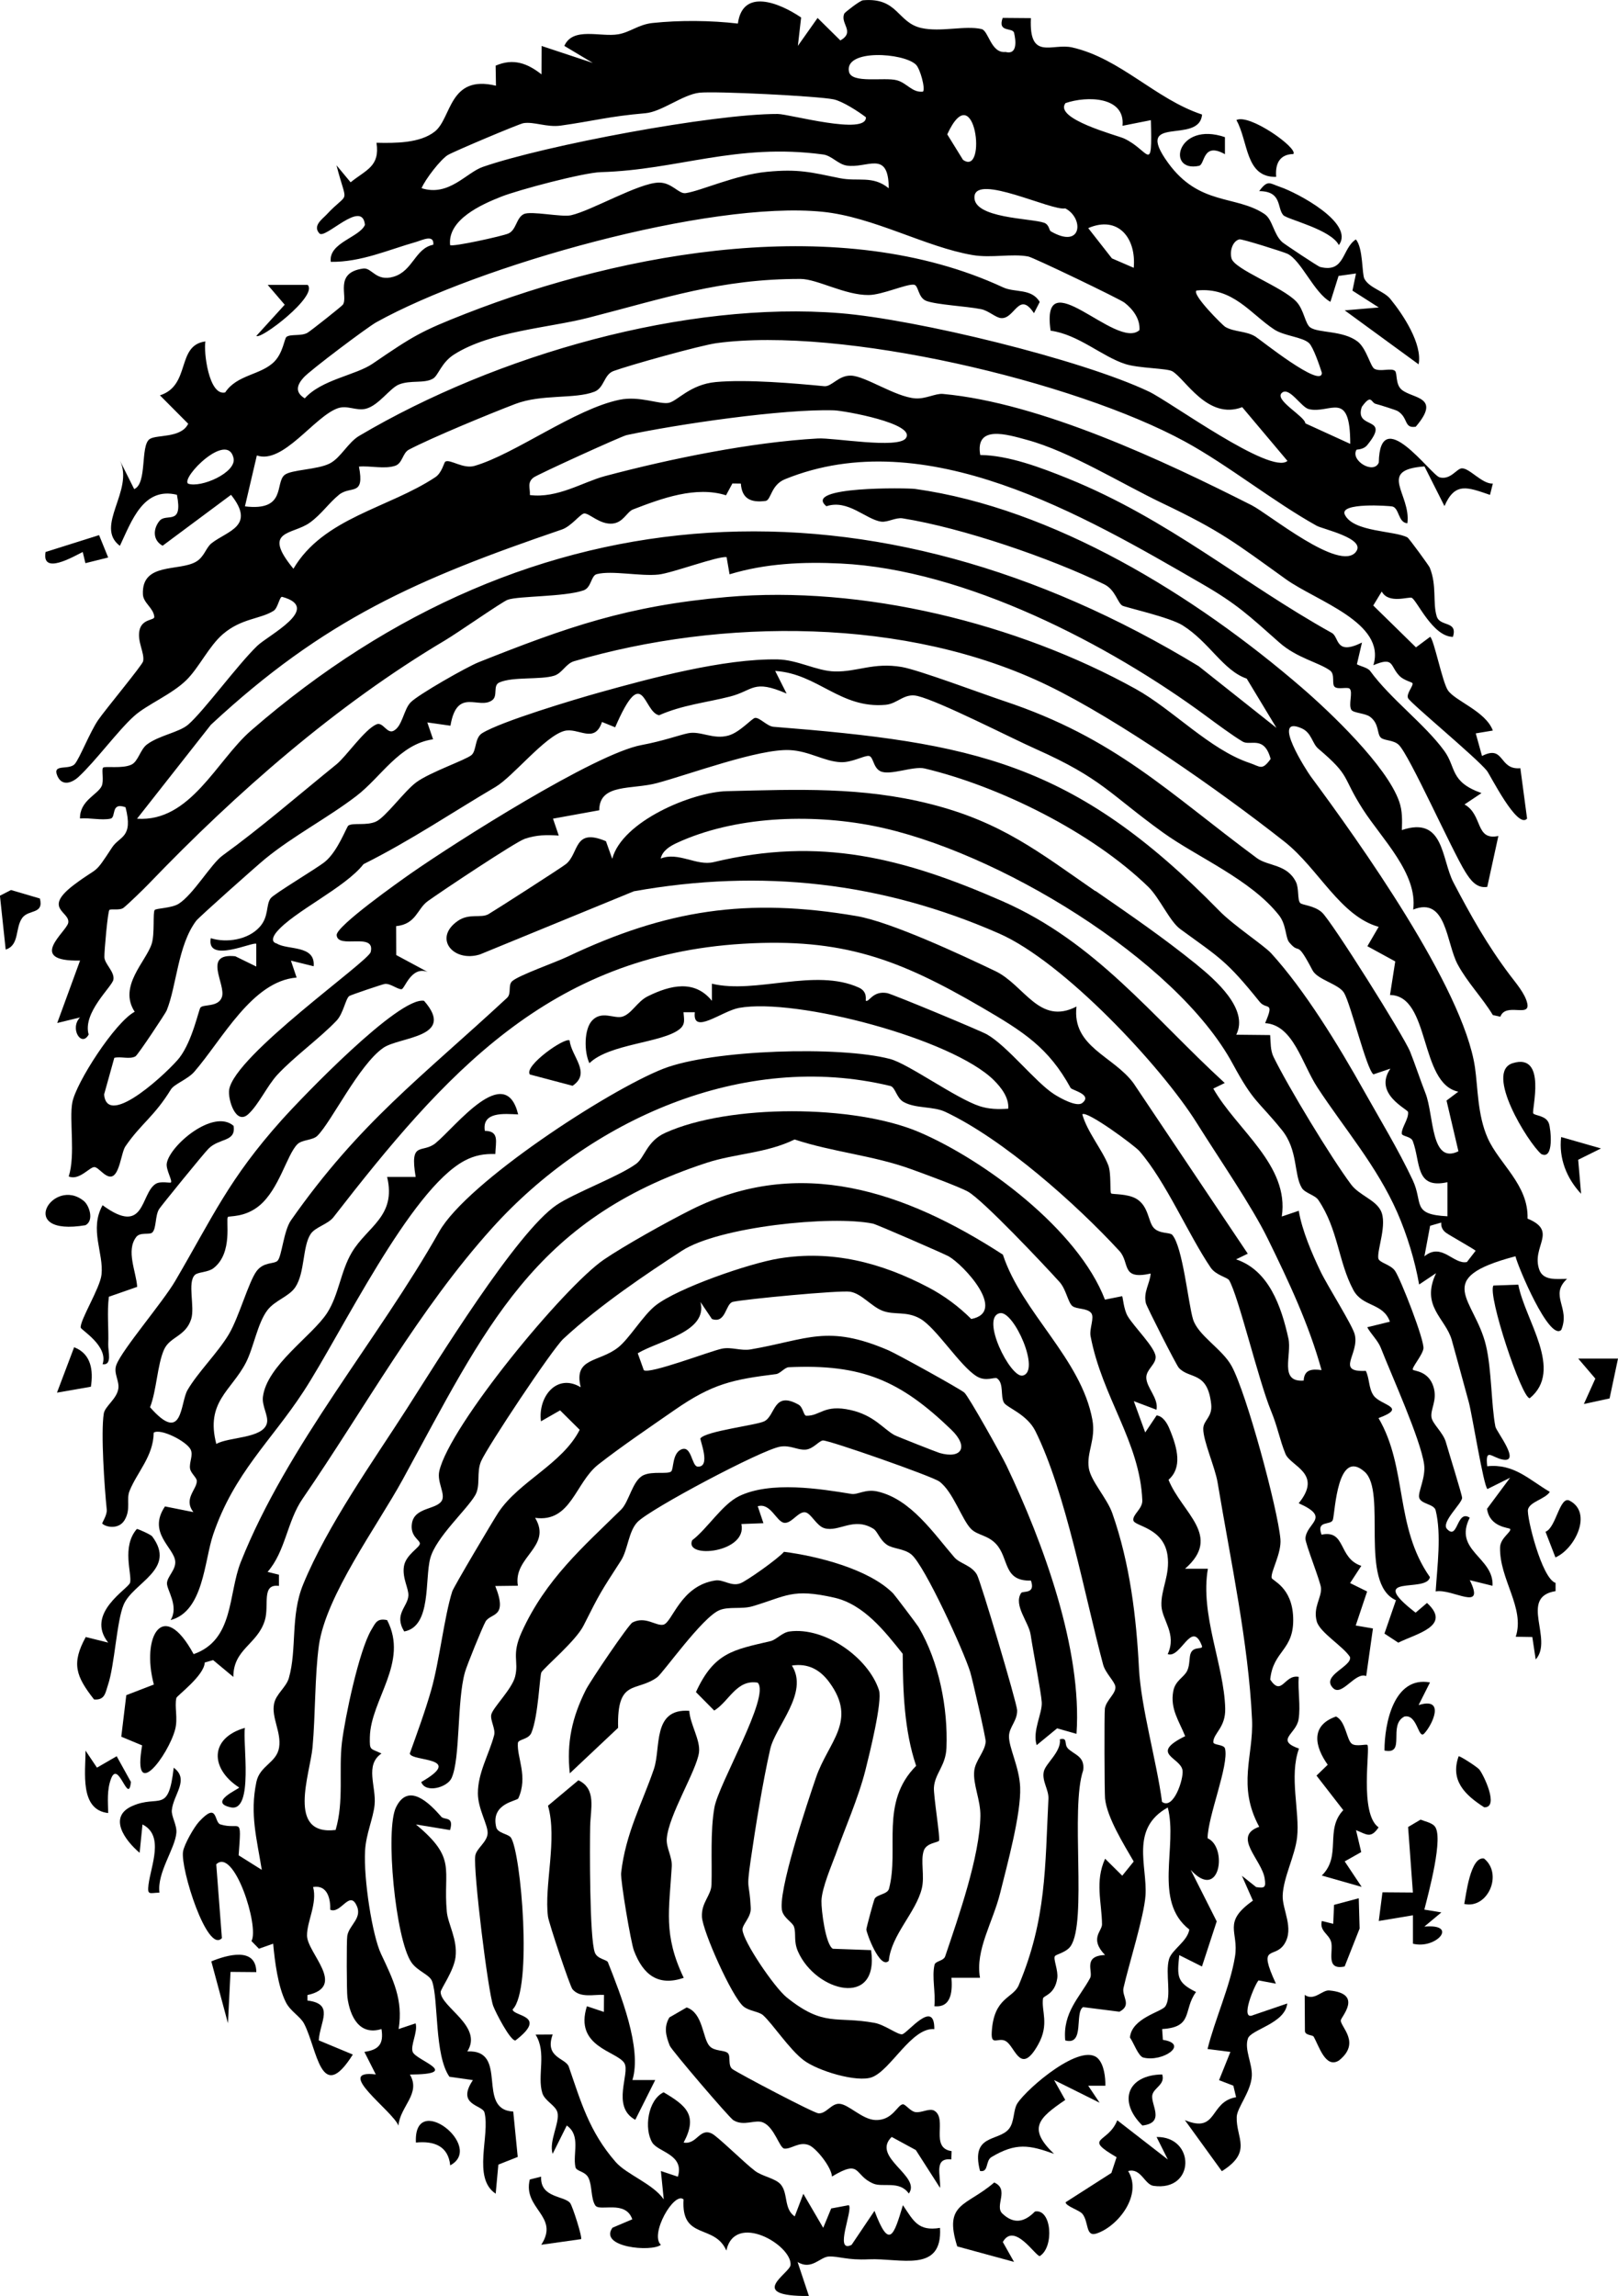
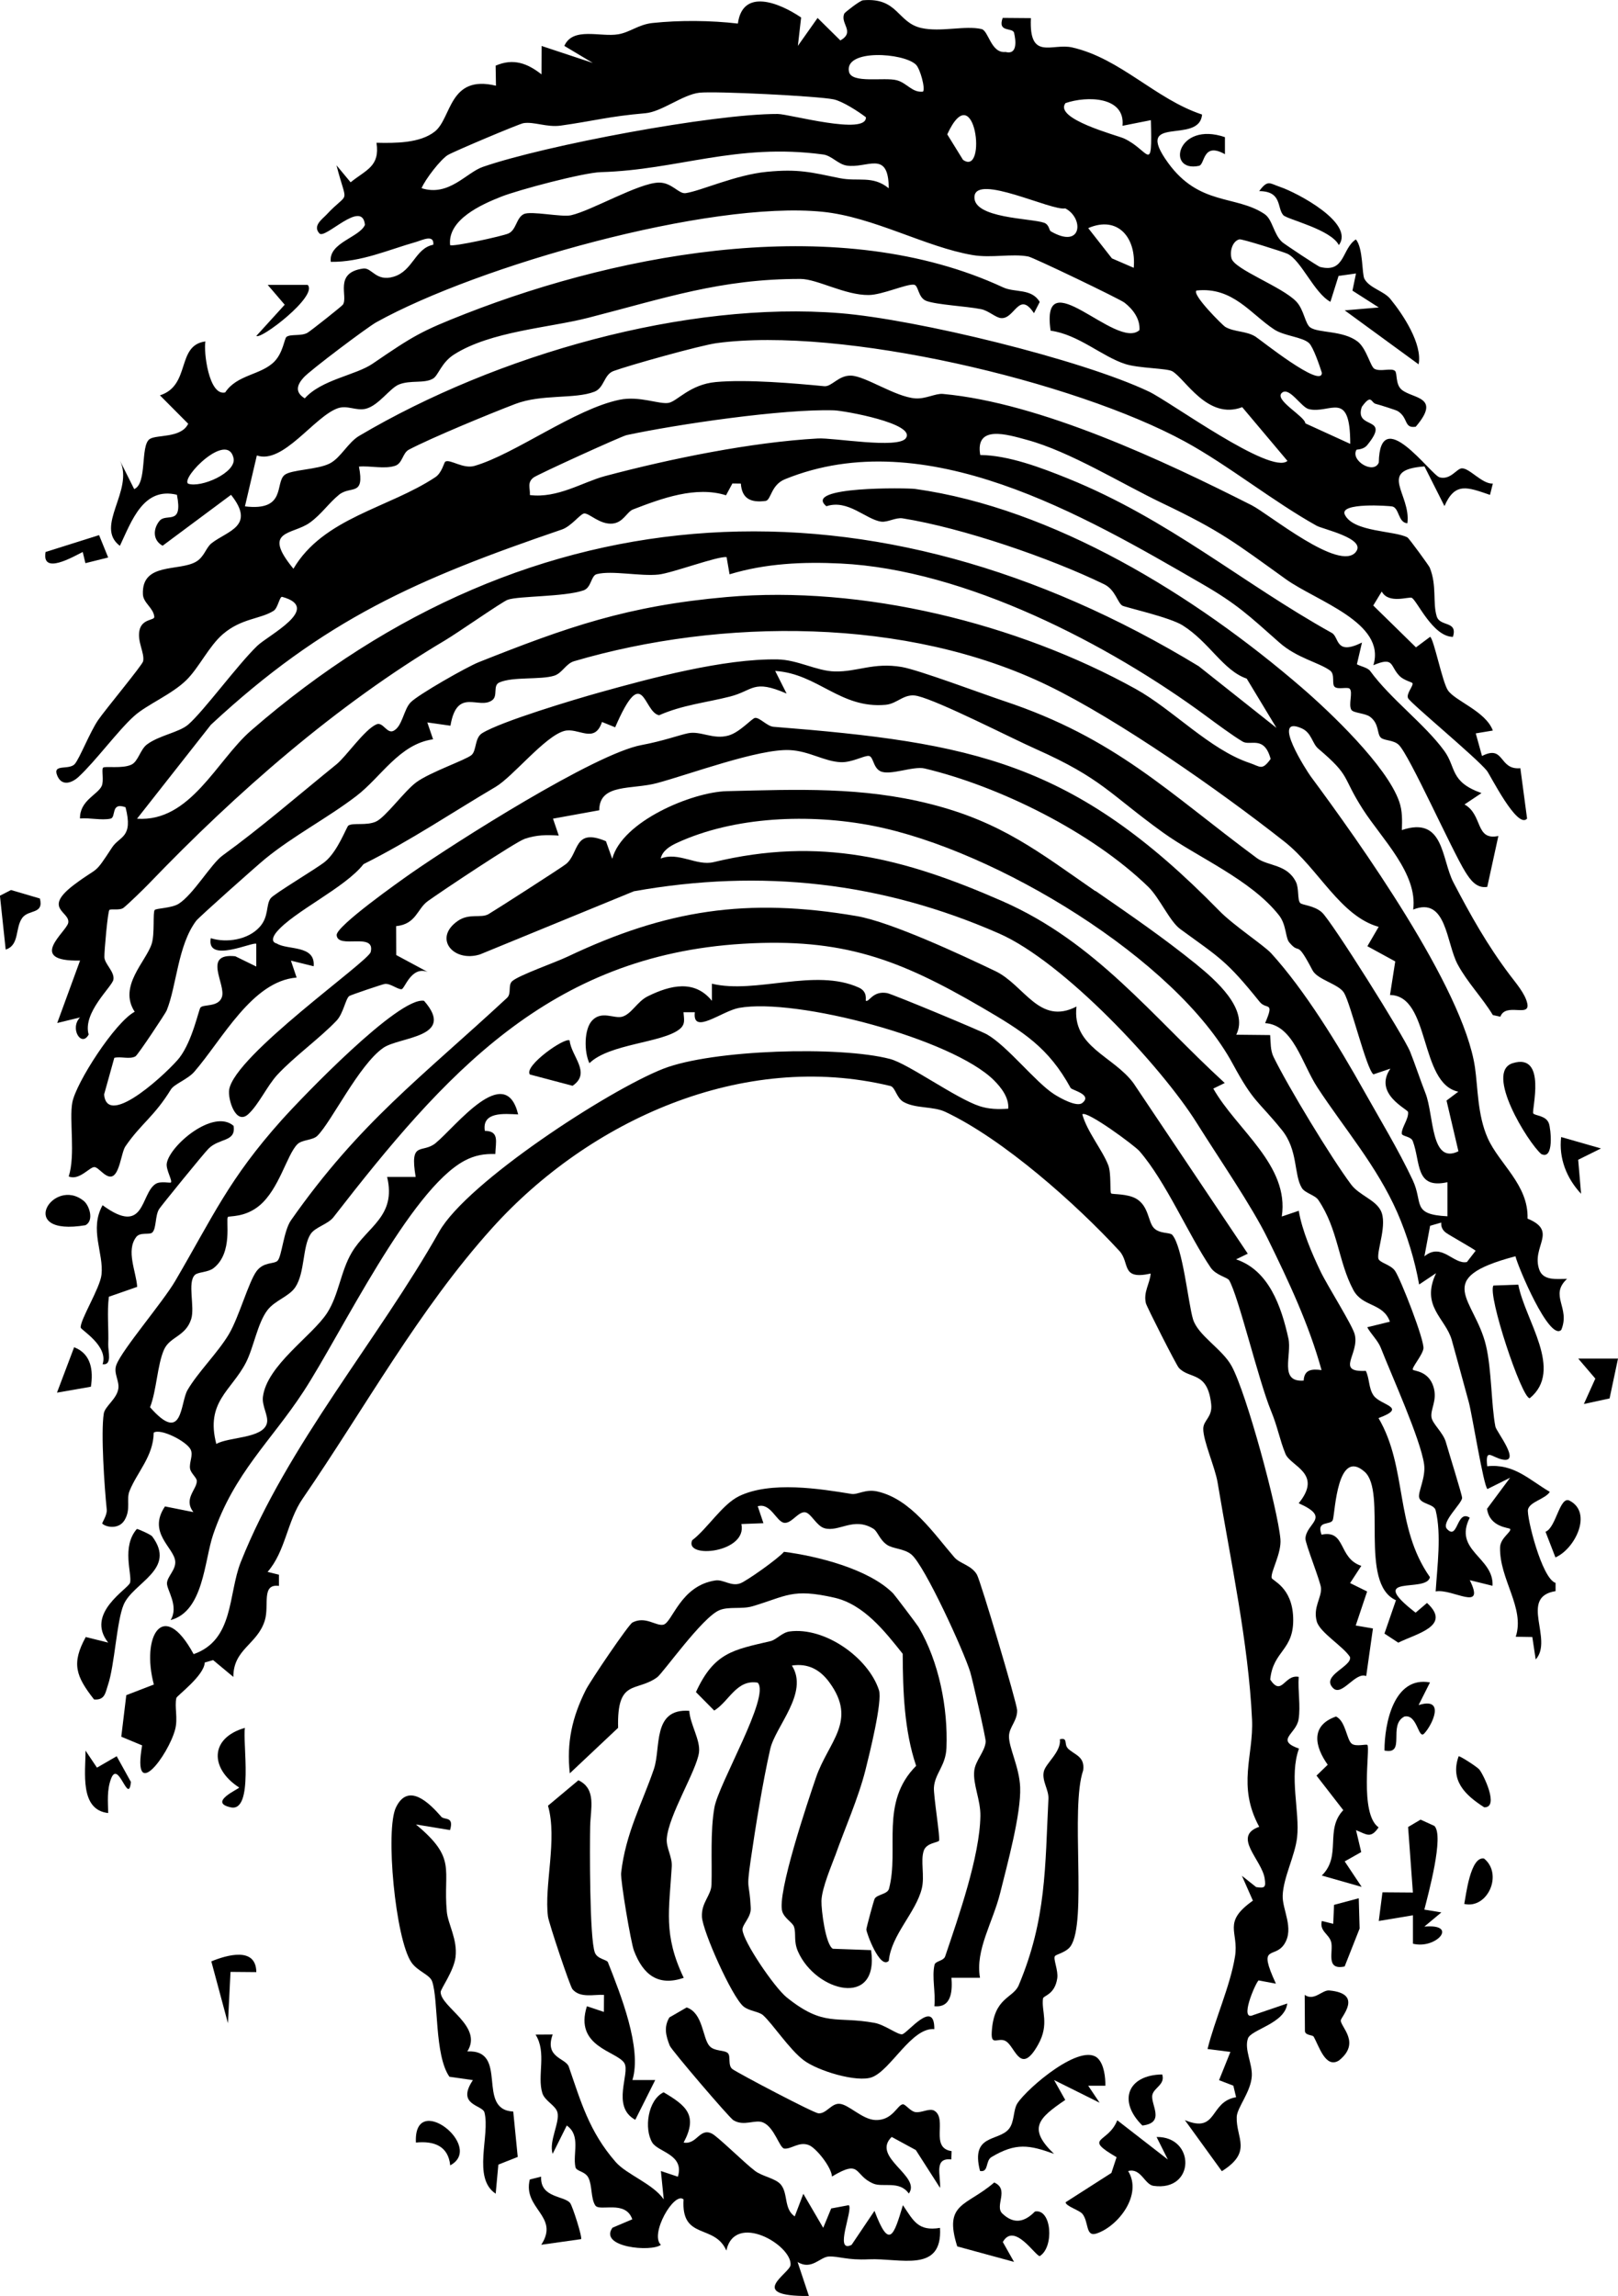
<svg xmlns="http://www.w3.org/2000/svg" width="196" height="278" viewBox="0 0 196 278" fill="none">
  <g clip-path="url(#clip0_4475_358)">
    <path d="M96.625 5.592L99.04 2.173L101.801 4.897C103.644 3.845 101.718 2.847 102.284 1.63C102.339 1.506 104.168 0.061 104.548 0.034C108.792 -0.331 108.675 2.731 111.608 3.391C113.962 3.921 116.943 3.054 118.91 3.522C119.752 3.721 120.042 6.48 121.802 6.294C123.334 6.679 123.03 4.78 122.844 3.982C122.678 3.274 120.801 3.996 121.464 2.166L124.88 2.194C124.632 7.415 127.441 5.186 129.884 5.744C135.743 7.078 139.981 12.01 145.613 13.868C145.302 17.617 137.144 13.696 141.485 19.701C145.281 24.956 149.698 23.588 153.184 25.919C154.157 26.573 154.26 28.32 155.309 29.304C155.523 29.51 159.644 32.255 159.913 32.324C162.956 33.087 162.522 30.116 164.247 28.988C165.151 30.068 164.958 33.184 165.289 33.775C165.917 34.897 167.622 35.227 168.416 36.19C169.975 38.095 172.329 41.659 171.846 44.114L162.894 37.579L167.021 37.229L163.833 35.192L164.261 33.115L162.149 33.411L161.162 36.547C159.174 35.454 157.642 31.54 155.958 30.728C155.496 30.508 150.43 28.905 150.14 28.981C149.326 29.18 148.939 30.363 149.181 31.285C149.533 32.627 155.358 34.731 157.042 36.527C157.973 37.517 158.091 39.224 158.733 39.657C159.74 40.345 162.66 39.994 164.44 41.342C165.538 42.175 166 44.383 166.497 44.658C167.201 45.05 168.533 44.52 168.982 44.906C169.292 45.174 169.009 46.522 169.789 47.182C171.107 48.297 174.655 47.98 171.501 51.667C170.031 51.908 170.638 50.587 169.306 49.769C169.126 49.659 167.091 49.005 166.67 48.909C166.062 48.772 166.166 47.602 164.965 49.267C164.019 52.121 168.595 50.257 165.62 53.896C165.144 54.474 164.357 54.405 164.323 54.46C163.543 55.733 166.393 57.501 167.021 56.015C167.153 48.703 173.337 57.542 174.406 57.804C175.724 58.127 176.442 56.758 177.063 56.71C177.988 56.634 179.534 58.629 180.839 58.553L180.493 59.922C177.754 58.987 176.256 58.34 174.979 61.278L172.557 56.476C166.752 56.896 170.949 59.819 170.486 63.355C169.368 63.307 169.513 61.525 168.664 61.326C168.347 61.25 162.183 60.803 162.908 62.316C163.936 64.449 168.954 64.235 170.493 65.075C170.693 65.185 173.109 68.507 173.192 68.721C174.082 70.901 173.53 72.972 174.04 74.629C174.448 75.943 176.608 75.111 176.007 77.113C173.599 77.106 171.708 72.827 171.038 72.394C170.714 72.188 168.215 73.185 167.38 71.623L166.352 73.316L171.528 78.385L173.247 77.106C173.702 77.422 174.71 82.54 175.386 83.572C176.242 84.872 179.962 86.104 180.839 88.456L178.768 88.8L179.527 91.538C182.295 90.121 181.522 93.265 184.172 93.017L184.986 99.119C183.806 100.467 180.514 93.808 180.114 93.32C178.796 91.696 170.9 85.168 170.576 84.549C170.293 84.013 171.28 83.001 171.093 82.706C171.031 82.602 170.044 82.362 169.554 81.866C168.34 80.649 168.94 79.459 166.366 80.546C167.946 75.386 159.471 72.793 155.744 70.117C149.526 65.646 147.856 64.297 140.857 60.954C135.847 58.567 129.628 54.674 124.39 53.257C122.009 52.61 118.096 51.392 118.744 55.093C122.175 55.128 126.136 56.634 129.359 57.934C141.603 62.887 150.375 70.543 161.335 76.638C162.252 77.147 161.721 79.417 164.986 77.801L164.371 80.435C164.854 80.697 165.676 80.834 165.986 81.254C168.429 84.611 172.598 87.686 174.951 90.912C176.435 92.941 175.6 94.654 179.465 96.03L177.408 97.406C179.645 98.644 178.678 101.822 181.508 101.224L180.162 107.387C178.858 107.6 178.106 106.527 177.505 105.571C175.876 102.964 170.735 91.428 169.444 90.19C168.802 89.571 167.65 89.701 167.256 89.302C166.787 88.835 167.09 87.638 165.966 86.792C165.386 86.351 163.943 86.338 163.702 85.952C163.308 85.313 163.923 83.827 163.495 83.393C163.246 83.139 162.073 83.524 161.68 83.166C161.286 82.809 161.762 81.653 161.114 81.185C159.74 80.195 157.118 79.692 154.978 77.801C151.293 74.54 149.864 73.151 145.585 70.681C131.319 62.44 112.105 51.11 95.093 58.024C93.395 58.712 93.422 60.5 92.767 60.651C91 60.885 89.875 60.438 89.744 58.553L88.722 58.54L87.949 59.971C84.305 58.822 80.178 60.335 76.686 61.683C75.927 61.979 75.513 63.266 74.208 63.396C72.655 63.547 71.392 62.124 70.771 62.172C70.302 62.206 69.218 63.719 68.073 64.112C50.57 70.089 39.3 74.98 25.544 87.761L16.6 99.132C23.06 99.58 26.242 92.082 30.396 88.47C64.449 58.863 105.935 56.785 145.212 80.669L154.626 88.133L151.023 82.169C148.18 81.199 146.503 77.76 143.266 75.723C141.692 74.733 136.316 73.536 135.964 73.336C135.384 73.013 135.115 71.41 133.762 70.75C127.213 67.565 116.591 63.919 109.337 62.763C108.509 62.633 107.515 63.266 106.749 63.162C104.893 62.908 102.719 60.418 100.11 61.298C97.135 58.856 109.938 59.076 110.842 59.2C127.599 61.539 144.702 72.043 157.746 83.304C161.121 86.221 167.974 92.721 169.492 97.048C169.893 98.176 169.858 99.339 169.817 100.508C174.958 98.768 174.586 104.017 176.07 106.858C178.154 110.84 180.142 114.404 182.909 118.07C183.641 119.04 184.752 120.32 185.007 121.482C185.407 123.264 182.405 121.331 181.75 123.106L180.839 122.906C179.548 120.781 177.774 118.985 176.587 116.791C175.179 114.204 175.248 108.509 171.19 110.132C171.763 105.778 167.387 101.568 165.089 97.984C162.473 93.898 163.716 94.063 159.685 90.644C158.94 90.011 158.898 88.718 157.663 88.181C153.839 86.516 158.394 93.492 158.767 93.994C164.578 101.829 177.243 119.584 178.671 129.228C179.03 131.663 178.968 134.999 180.217 137.806C181.612 140.943 185.173 143.461 185.042 147.554C188.789 149.094 185.483 150.897 186.457 153.717C186.94 155.12 188.617 154.845 189.825 154.852C187.644 156.881 190.259 158.326 189.127 161.029C187.678 162.44 183.841 153.291 183.579 152.114C173.316 154.818 178.644 157.225 180.003 162.907C180.701 165.81 180.645 170.213 181.149 172.744C181.266 173.336 184.317 177.168 182.019 176.727C180.687 176.473 179.907 175.228 180.155 177.539C183.392 177.202 185.194 179.142 187.74 180.641C187.202 181.501 185.325 181.831 185.097 182.767C184.897 183.565 186.753 191.139 188.437 191.662V192.659C183.951 193.374 188.223 198.513 186.029 200.934L185.621 198.217L183.613 198.183C184.759 194.688 181.618 191.221 181.715 187.362C181.743 186.207 183.151 185.464 182.93 185.127C182.819 184.961 180.452 184.955 180.135 182.691L182.93 178.929L180.183 180.297C179.714 179.926 178.333 171.286 177.933 169.807C177.243 167.303 176.532 164.634 175.863 162.254C175.11 159.599 172.053 158.175 173.965 154.157L171.908 155.533C171.411 152.658 170.431 149.473 169.265 146.811C166.787 141.177 162.853 136.657 159.595 131.684C157.684 128.76 156.676 124.11 153.253 123.883C154.426 121.152 153.418 122.321 152.597 121.31C148.553 116.289 147.807 116.02 142.962 112.485C141.692 111.556 140.457 108.701 139.104 107.387C132.251 100.728 121.05 95.205 112.022 93.052C110.614 92.714 107.764 93.973 106.618 93.368C105.749 92.914 105.811 91.586 105.238 91.531C104.665 91.476 103.202 92.336 101.87 92.288C99.868 92.219 98.04 90.933 95.651 90.823C91.883 90.651 83.539 93.76 79.585 94.819C76.548 95.638 72.593 94.833 72.593 98.108L66.989 99.126L67.686 101.176C66.209 101.072 65.015 101.086 63.58 101.561C62.475 101.925 53.393 107.979 51.819 109.114C50.522 110.049 50.425 111.893 47.989 112.141L48.002 115.642L51.805 117.685C49.804 116.928 49.031 119.749 48.644 119.776C48.168 119.811 47.271 119.047 46.615 119.137C46.319 119.178 42.495 120.471 42.309 120.602C41.874 120.904 41.591 122.707 40.79 123.56C38.816 125.658 35.628 127.942 33.592 130.143C32.356 131.484 31.342 133.747 30.079 134.903C28.561 136.3 27.581 133.101 27.76 131.945C28.409 127.777 44.614 116.44 44.904 115.277C45.518 112.801 40.901 114.982 40.783 113.227C40.708 112.147 48.396 106.72 49.811 105.729C55.153 102.008 72.041 91.263 77.721 90.21C80.254 89.743 82.352 88.986 83.332 88.787C84.878 88.463 86.369 89.584 88.239 89.062C89.647 88.669 91.11 86.936 91.483 86.922C92.056 86.888 92.932 87.94 93.698 88.002C117.847 89.915 130.077 92.254 147.724 110.304C149.422 112.044 153.128 114.486 153.984 115.422C158.063 119.9 162.114 126.525 165.289 132.193C167.139 135.488 169.403 139.223 171.128 142.883C172.439 145.662 170.928 147.051 175.338 147.272V143.144C171.39 144.018 172.115 140.743 171.142 138.171C170.907 137.558 169.81 137.62 169.803 137.242C169.789 136.506 170.659 135.481 170.569 134.649C170.528 134.298 166.324 132.44 168.429 129.393L166.373 130.088C165.524 129.455 163.626 121.544 162.805 120.203C162.149 119.137 159.588 118.627 158.995 117.486C156.924 113.537 157.552 115.759 156.172 114.101C155.71 113.544 155.827 111.969 154.951 110.847C151.534 106.486 145.019 103.79 140.871 100.797C134.377 96.113 133.521 94.276 125.474 90.692C122.395 89.323 113.899 84.948 111.153 84.274C109.545 83.875 108.744 85.209 107.281 85.34C101.78 85.835 99.082 81.57 93.905 81.24L95.286 83.978C91.186 82.203 91.303 83.614 88.398 84.35C85.492 85.086 82.676 85.354 79.84 86.606C77.9 86.221 77.963 80.112 74.519 88.064L72.924 87.418C72.013 90.148 70.046 88.03 68.335 88.511C65.981 89.172 62.13 94.042 60.032 95.28C54.759 98.383 49.769 101.767 44.034 104.636C41.791 107.511 35.566 110.373 33.502 112.856C33.095 113.344 32.764 114.053 33.53 114.246C34.827 115.064 38.23 114.383 37.995 116.997L35.241 116.316L35.931 118.366C30.548 118.793 26.953 125.83 23.543 129.765C22.742 130.693 21.114 131.25 20.7 131.918C18.677 135.213 17.09 136.038 15.192 138.804C14.681 139.553 14.495 142.291 13.48 142.456C12.714 142.58 11.941 141.328 11.431 141.314C10.851 141.301 9.595 142.979 8.325 142.449C9.16 139.835 8.366 135.605 8.76 133.493C9.208 131.099 13.943 123.759 16.317 122.507C14.295 119.425 17.684 116.44 18.374 114.287C18.767 113.069 18.491 110.483 18.739 110.187C18.926 109.967 20.782 109.974 21.638 109.437C23.433 108.302 25.558 104.608 26.959 103.59C31.646 100.192 36.035 96.374 40.749 92.556C41.95 91.586 44.124 88.367 45.587 87.713C46.388 87.349 46.857 88.876 47.657 88.498C48.741 87.982 48.9 85.89 49.749 85.037C50.701 84.081 56.512 80.772 57.989 80.181C68.721 75.916 76.002 73.35 88.032 72.291C104.444 70.846 123.21 75.462 137.586 83.428C142.072 85.918 146.544 90.768 151.382 92.384C152.68 92.818 152.866 93.354 153.922 91.896C153.142 89.007 151.465 90.341 150.54 89.798C149.381 89.117 147.352 87.617 146.178 86.75C134.37 78.028 116.922 68.961 101.822 68.232C97.28 68.012 92.76 68.212 88.377 69.539L88.018 67.462C87.004 67.297 81.455 69.381 79.785 69.567C77.583 69.807 74.125 69.044 72.289 69.519C71.572 69.704 71.661 71.149 70.681 71.486C68.314 72.291 62.848 72.146 61.502 72.621C60.826 72.862 55.491 76.597 53.917 77.532C40.763 85.34 28.623 95.968 17.994 107.043C17.449 107.614 15.475 109.527 14.964 109.919C14.502 110.276 13.418 110.001 13.246 110.187C13.053 110.4 12.625 115.167 12.645 115.89C12.666 116.729 13.908 117.658 13.736 118.621C13.577 119.487 9.974 122.61 10.741 125.266C9.871 126.862 8.408 124.537 9.691 123.195L6.931 123.869L9.698 116.309C3.142 116.44 8.042 112.842 8.263 111.748C8.539 110.359 5.054 110.056 9.05 107.071C12.066 104.814 11.313 106.08 13.577 102.613C14.481 101.224 16.172 101.471 15.206 97.743C13.356 97.082 14.108 98.974 13.384 99.126C12.273 99.359 10.872 98.995 9.691 99.105C9.65 96.938 11.824 96.23 12.314 95.184C12.618 94.544 12.273 93.182 12.487 92.955C12.701 92.728 14.806 93.113 15.924 92.584C16.738 92.198 16.993 90.747 17.801 90.142C19.299 89.027 21.686 88.69 22.791 87.741C24.668 86.124 28.747 80.532 31.163 78.2C32.501 76.906 39.086 73.618 34.185 72.27C33.868 72.181 33.675 73.618 33.15 73.955C31.556 74.974 29.244 74.85 26.994 76.79C25.303 78.248 24.095 80.862 22.57 82.355C20.776 84.109 17.801 85.306 16.241 86.709C14.274 88.477 11.562 92.185 9.505 94.076C8.732 94.785 7.511 95.26 6.945 93.939C6.296 92.412 8.373 93.313 9.07 92.494C9.65 91.813 10.899 88.635 11.886 87.191C12.742 85.939 17.249 80.525 17.338 80.071C17.539 79.067 16.621 77.732 16.89 76.356C17.18 74.884 18.733 75.152 18.691 74.685C18.595 73.605 17.359 73.02 17.311 71.96C17.145 68.074 21.638 69.209 23.716 68.033C24.751 67.448 24.93 66.334 25.62 65.783C27.525 64.277 31.024 63.733 27.988 59.915L19.699 66.079C18.47 65.405 18.546 64.015 19.319 63.073C20.147 62.069 22.19 63.747 21.431 59.908C17.366 58.925 15.958 63.059 14.523 66.093C11.396 63.747 16.269 59.379 14.536 55.788L16.255 59.221C17.863 58.553 16.973 53.965 18.125 53.167C18.96 52.589 21.928 53.098 22.798 51.31L19.375 47.87C23.157 46.66 21.314 41.81 24.882 41.342C24.647 42.546 25.289 47.98 27.277 47.52C28.712 45.339 31.59 45.435 33.219 43.798C34.289 42.725 34.448 40.998 34.696 40.799C35.172 40.413 36.525 40.737 37.264 40.283C37.74 39.987 41.37 37.112 41.529 36.898C42.226 35.942 40.376 33.012 43.999 32.517C45.056 32.372 45.525 34.147 47.678 33.507C50.045 32.798 50.28 30.061 52.489 29.634C52.613 28.313 51.115 29.091 50.418 29.29C47.016 30.253 43.737 31.753 40.072 31.705C39.762 29.387 43.565 28.747 44.207 27.227C43.896 24.055 39.389 29.022 38.692 28.265C37.85 27.343 39.017 26.559 39.541 26.002C42.378 22.962 42.067 25.101 40.763 20.017L42.474 22.074C44.352 20.547 46.042 20.169 45.608 17.286C47.816 17.335 50.88 17.362 52.682 15.918C54.725 14.287 54.38 8.997 60.08 10.38L60.039 7.952C62.192 7.016 63.897 7.67 65.595 9.004L65.609 5.565L71.813 7.621L68.362 5.558C69.398 3.212 72.724 4.519 74.884 4.154C76.32 3.914 77.335 2.971 79.032 2.786C82.317 2.435 86.12 2.469 89.385 2.854C89.958 -1.445 94.361 0.302 97.046 2.118L96.652 5.558L96.625 5.592ZM110.952 7.828C109.455 6.369 102.263 5.915 102.843 8.681C103.154 10.167 107.143 9.307 108.647 9.72C109.903 10.07 110.49 11.24 111.808 11.095C112.119 10.758 111.477 8.33 110.952 7.828ZM51.074 22.79C54.386 23.835 56.478 20.905 58.486 20.21C65.995 17.603 86.383 13.778 94.209 13.799C95.582 13.799 105.01 16.44 104.893 14.198C103.954 13.476 102.042 12.251 100.98 12.031C99.061 11.632 86.624 11.013 84.726 11.226C82.697 11.453 80.157 13.544 78.177 13.709C73.711 14.095 71.834 14.665 67.921 15.209C66.251 15.443 64.684 14.707 63.407 14.913C62.869 15.003 54.994 18.325 54.248 18.772C53.379 19.295 51.502 21.723 51.067 22.79H51.074ZM135.978 15.223C136.323 11.673 131.671 11.591 129.069 12.485C127.627 14.404 135.35 16.392 136.157 16.764C139.229 18.181 139.594 21.283 139.415 14.549L135.985 15.23L135.978 15.223ZM116.653 19.35C119.635 21.476 118.116 8.935 114.748 16.268L116.653 19.35ZM107.66 22.797C107.64 18.05 105.024 20.451 102.546 20.045C101.504 19.873 100.745 18.841 99.696 18.703C89.171 17.293 82.131 20.575 72.786 20.843C70.654 20.905 62.806 22.989 60.715 23.815C58.307 24.764 54.207 26.594 54.525 29.675C54.787 29.93 60.833 28.596 61.571 28.279C62.558 27.859 62.524 26.38 63.448 25.926C64.311 25.5 68.01 26.325 69.177 26.064C71.696 25.493 77.362 22.157 79.798 22.109C81.379 22.081 82.214 23.505 83.049 23.388C84.899 23.12 89.109 21.166 92.905 20.802C96.701 20.437 98.198 20.85 101.725 21.572C103.947 22.026 105.714 21.201 107.667 22.803L107.66 22.797ZM127.268 27.997C131.126 30.246 131.312 26.394 129.042 25.232C127.427 25.589 118.192 20.967 118.04 23.828C117.902 26.456 124.901 26.415 126.474 26.972C127.102 27.192 127.089 27.894 127.275 27.997H127.268ZM138.028 39.987C138.138 38.625 137.234 37.428 136.213 36.644C135.612 36.183 125.197 31.182 124.563 31.058C122.554 30.68 120.125 31.271 117.833 30.886C112.153 29.93 105.825 26.264 99.634 25.644C85.831 24.262 57.941 32.172 45.601 39.01C44.476 39.636 37.588 44.823 36.794 45.697C36.001 46.57 35.662 47.471 36.919 48.235C38.947 45.958 43.089 45.435 45.124 44.046C50.08 40.661 51.012 40.097 56.422 37.978C75.775 30.418 101.946 25.713 121.505 34.793C122.954 35.468 124.949 34.876 125.95 36.561L125.253 37.923C123.41 35.137 122.927 38.687 121.243 38.515C120.608 38.453 119.731 37.607 118.848 37.435C117.012 37.07 113.541 36.912 112.236 36.444C111.173 36.059 111.298 34.532 110.704 34.47C109.779 34.374 106.887 35.701 105.245 35.722C102.381 35.763 98.999 33.782 96.984 33.775C87.3 33.755 80.496 36.114 71.227 38.487C66.485 39.698 59.466 40.104 55.022 42.911C53.441 43.908 53.103 45.477 52.447 45.848C51.384 46.467 49.735 45.992 48.327 46.556C47.236 46.99 45.863 49.109 44.31 49.494C43.137 49.783 42.081 49.019 40.901 49.439C38.057 50.45 34.289 56.256 31.114 55.148L29.672 61.312C34.724 61.931 33.281 58.471 34.475 57.508C35.297 56.847 38.471 56.889 39.969 56.105C41.287 55.417 42.157 53.573 43.523 52.768C60.205 42.911 83.139 36.417 101.787 37.923C110.98 38.666 130.988 43.516 139.194 47.423C141.713 48.62 153.95 57.563 155.958 55.809L150.478 49.301C146.289 50.897 143.583 45.862 142.01 44.954C141.361 44.582 137.959 44.603 136.323 44.08C133.486 43.172 130.629 40.489 127.268 40.042C126.012 31.326 135.219 42.422 138.014 39.987H138.028ZM137.337 32.42C137.662 28.809 135.44 26.064 131.823 27.619L134.694 31.285L137.337 32.427V32.42ZM158.567 41.542C157.78 40.799 155.558 40.689 154.35 39.891C151.493 38.013 149.326 34.697 144.936 35.179C144.35 35.681 148.173 39.444 148.422 39.581C149.553 40.228 150.968 40.056 152.093 40.764C152.652 41.115 160.147 47.127 160.127 45.139C159.851 44.273 159.091 42.03 158.567 41.535V41.542ZM164.254 66.815C165.524 65.198 160.237 64.077 159.492 63.658C154.178 60.693 148.718 56.283 143.508 53.449C130.098 46.151 101.891 39.499 86.797 41.549C84.864 41.81 76.175 44.238 74.319 44.926C73.145 45.359 73.207 46.962 72.007 47.43C69.632 48.352 65.629 47.691 62.434 48.909C59.238 50.127 52.282 53.002 49.528 54.447C48.762 54.852 48.762 56.091 47.885 56.393C46.595 56.834 44.862 56.373 43.482 56.497C44.2 60.177 42.488 58.753 41.066 59.908C39.803 60.934 38.941 62.275 37.519 63.293C35.428 64.793 31.646 64.132 35.545 68.865C39.189 62.681 47.078 61.532 52.73 57.783C53.558 57.233 53.779 55.981 53.952 55.891C54.538 55.568 56.091 56.813 57.478 56.414C62.379 54.99 69.598 49.535 75.036 48.407C77.48 47.898 79.902 49.005 81.013 48.778C82.055 48.565 83.587 46.55 86.7 46.261C90.462 45.91 96.397 46.426 99.841 46.763C100.766 46.852 101.566 45.421 103.112 45.483C104.858 45.552 108.44 48.042 110.849 48.235C112.126 48.338 113.313 47.616 114.224 47.698C126.053 48.785 140.933 55.767 151.631 61.181C153.681 62.22 162.294 69.319 164.254 66.822V66.815ZM163.564 53.745C163.571 47.052 161.121 50.168 158.539 49.535C157.615 49.308 156.186 46.79 155.289 47.561C154.288 48.421 158.091 50.416 158.125 51.262L163.564 53.745ZM109.731 53.057C111.021 51.289 102.236 49.721 101.042 49.686C94.865 49.487 81.959 51.386 75.899 52.686C75.292 52.816 65.098 57.453 64.615 57.831C63.821 58.464 64.249 59.131 64.187 59.943C67.534 60.369 70.599 58.368 73.269 57.652C81.275 55.52 91.055 53.539 99.068 53.092C100.986 52.981 108.772 54.378 109.731 53.064V53.057ZM22.777 58.56C24.309 59.124 28.671 57.226 28.291 55.478C27.567 52.142 21.907 57.824 22.777 58.56ZM167.021 112.23C162.342 110.923 159.706 105.152 155.613 101.925C147.711 95.693 135.419 87.115 126.964 83.015C109.834 74.698 87.349 74.829 69.536 80.064C68.556 80.353 68.1 81.508 67.148 81.811C65.471 82.341 62.158 81.907 60.501 82.63C59.659 82.994 60.35 84.24 59.632 84.776C58.024 85.987 55.367 83.146 54.566 87.872L51.764 87.473L52.461 89.516C48.361 90.1 46.167 94.104 43.137 96.408C39.645 99.07 35.531 101.203 32.115 103.996C31.066 104.856 24.102 111.047 23.764 111.494C21.521 114.486 21.404 119.391 20.182 122.37C20.058 122.679 16.703 127.749 16.407 127.907C15.703 128.299 14.64 127.887 13.846 128.086L12.611 132.523C12.99 136.822 20.665 129.482 21.749 128.059C23.329 125.981 24.068 122.239 24.288 121.991C24.654 121.572 26.442 121.978 26.877 120.739C27.415 119.192 24.461 115.374 28.498 115.786L31.045 117.032V114.287C30.755 113.943 24.958 116.736 25.531 113.599C27.456 114.204 30.044 113.792 31.439 112.258C32.605 110.978 32.184 109.589 32.784 108.77C33.178 108.233 38.354 105.165 39.362 104.347C40.935 103.067 41.984 100.096 42.205 99.958C42.806 99.593 44.358 99.999 45.525 99.49C46.691 98.981 48.955 95.817 50.418 94.73C52.081 93.499 56.388 92.033 57.113 91.428C57.748 90.891 57.478 89.344 58.41 88.773C60.729 87.342 69.612 84.687 72.621 83.847C78.763 82.135 87.646 79.734 94.188 79.844C96.632 79.885 98.923 81.254 101.131 81.302C103.858 81.364 105.811 80.181 109.22 80.759C111.263 81.103 118.986 84.006 121.636 84.886C135.122 89.371 141.472 95.92 152.252 103.9C153.605 104.897 155.896 104.608 156.98 106.775C157.38 107.573 157.138 108.914 157.497 109.334C157.725 109.602 159.188 109.623 160.134 110.476C161.3 111.521 170.079 125.479 170.824 127.357C171.418 128.843 172.004 130.645 172.681 132.379C173.716 135.02 173.288 141.046 176.67 139.402L175.228 133.259L176.656 132.186C171.894 131.195 173.309 120.547 168.381 120.478L169.016 116.412L165.641 114.569L167.001 112.237L167.021 112.23ZM174.579 148.035L173.24 148.42L172.55 152.121C174.655 150.374 176.076 153.16 177.698 152.809L178.754 151.447C178.63 151.282 175.628 149.597 175.193 149.287C174.413 148.723 174.634 148.076 174.579 148.035Z" fill="black" />
    <path d="M132.709 107.877C137.016 110.855 140.943 113.545 144.884 116.737C147.231 118.642 151.316 122.185 149.757 125.287L153.863 125.329C153.939 126.216 153.87 127.151 154.277 127.984C156.058 131.616 161.241 140.173 163.663 143.413C164.65 144.734 166.597 145.25 167.266 146.591C168.08 148.215 166.811 151.29 166.962 152.349C167.045 152.913 168.446 153.078 168.998 153.89C169.682 154.901 172.594 162.337 172.428 163.307C172.29 164.133 170.972 165.619 171.152 165.853C171.283 166.025 173.043 165.976 173.643 167.909C174.154 169.56 173.25 170.606 173.408 171.624C173.533 172.408 174.823 173.468 175.148 174.616C175.472 175.765 177.115 181.014 177.115 181.365C177.115 182.039 174.527 184.316 175.286 185.134C176.632 186.586 176.431 182.727 178.04 183.765C176.01 187.783 180.993 188.553 180.8 192.013L178.046 191.332C179.993 195.274 175.969 192.316 173.912 192.694C174.099 189.729 174.63 185.774 173.912 182.878C173.719 182.087 172.104 182.135 171.911 181.323C171.752 180.649 172.739 178.888 172.511 177.292C172.07 174.231 168.598 166.596 167.266 163.197C166.921 162.317 166.086 161.546 165.623 160.707L168.37 160.033C167.535 157.715 165.064 158.293 163.939 156.194C162.104 152.776 162.11 148.848 159.695 145.291C159.288 144.693 158.08 144.466 157.7 143.84C156.706 142.196 157.272 139.279 155.278 136.816C152.317 133.164 151.917 133.59 149.322 128.796C142.496 116.193 120.687 102.917 105.752 99.993C98.132 98.501 88.96 98.831 81.948 102.084C81.133 102.463 80.236 103.027 80.036 103.956C82.169 103.096 84.377 104.891 86.448 104.389C99.271 101.3 109.361 103.825 121.439 109.122C132.751 114.088 139.508 123.017 148.362 131.134L146.975 131.809C149.812 136.81 156.216 141.088 155.271 147.3L157.328 146.605C157.728 148.999 158.922 151.771 159.971 153.959C160.806 155.699 163.85 160.487 164.112 161.588C164.692 163.981 161.724 166.162 165.451 165.99C165.906 166.912 165.782 168.047 166.362 168.927C167.183 170.193 170.634 170.351 166.99 171.707C170.524 177.733 168.916 184.832 173.215 190.961C172.863 192.949 165.285 190.459 171.483 195.267L172.863 194.091C175.914 196.877 171.566 197.805 169.385 198.899L167.708 197.799L169.102 193.761C164.567 191.731 168.046 180.629 165.306 178.207C162.014 175.297 161.738 182.967 161.469 183.992C161.262 184.77 159.405 183.992 160.088 185.822C163.077 185.196 162.062 188.67 164.906 189.599L163.546 191.683L165.61 192.701L164.229 196.822L166.314 197.179L165.499 202.944C164.174 202.387 162.545 205.489 161.476 204.389C159.985 202.861 163.829 201.795 163.532 200.626C162.69 199.319 159.881 197.675 159.509 196.326C159.039 194.627 160.081 193.513 160.026 192.309C159.992 191.539 158.094 186.875 158.135 186.269C158.273 184.343 161.289 183.786 157.321 182.018C160.288 178.379 156.327 177.547 155.713 176.033C154.995 174.259 154.795 172.842 153.96 170.812C152.448 167.139 150.019 156.917 148.894 155.018C148.68 154.654 147.286 154.413 146.658 153.484C143.952 149.501 141.24 143.076 138.024 139.375C137.451 138.715 131.633 134.416 131.108 134.925C131.681 137.023 133.545 139.252 134.249 141.081C134.649 142.12 134.407 144.301 134.607 144.507C134.732 144.638 136.616 144.5 137.713 145.188C139.156 146.096 139.08 147.933 139.763 148.676C140.446 149.419 141.723 149.199 141.999 149.515C143.276 150.953 143.945 157.866 144.518 159.737C145.126 161.718 148.052 163.321 149.191 165.399C151.006 168.694 154.774 182.685 155.105 186.338C155.264 188.072 153.918 190.287 154.042 191.05C154.098 191.401 156.52 192.144 156.651 195.845C156.796 199.89 154.222 199.793 153.87 203.371C155.292 205.489 155.575 202.703 157.321 203.04C157.203 204.705 157.569 206.549 157.307 208.179C157.017 209.988 154.429 210.676 157.355 211.728C156.134 215.051 157.473 219.399 157.127 222.46C156.879 224.709 155.457 227.316 155.381 229.517C155.319 231.237 156.796 233.466 155.595 235.372C154.394 237.277 152.276 235.241 154.56 240.187L152.455 239.795C152.034 240.207 150.081 244.782 151.82 243.991L155.934 242.588C155.671 245.023 151.544 245.731 151.171 246.825C150.709 248.166 151.724 249.866 151.641 251.372C151.53 253.298 149.853 255.19 149.812 256.325C149.715 258.884 151.772 260.542 148.01 262.894L143.531 256.71C147.548 258.389 146.458 254.481 149.736 253.938L149.405 252.541L147.672 251.874L149.046 248.455L146.278 248.098C147.168 244.514 149.025 240.489 149.605 236.899C150.095 233.858 148.01 232.799 151.772 230.137L150.44 227.124L152.165 228.493C153.228 228.658 153.359 228.52 153.2 227.461C152.869 225.197 149.218 222.35 152.538 221.194C149.832 216.207 151.875 212.568 151.668 208.2C151.233 198.913 149.094 189.097 147.493 179.487C147.182 177.636 145.74 174.465 145.76 172.986C145.774 171.947 146.892 171.603 146.72 170.021C146.278 165.963 144.083 167.043 142.793 165.612C142.496 165.289 138.914 158.231 138.811 157.804C138.486 156.435 139.28 155.479 139.39 154.206C135.725 155.018 136.926 152.913 135.594 151.462C130.328 145.752 121.543 137.938 114.517 134.629C113.033 133.927 110.962 134.257 109.472 133.439C108.581 132.95 108.471 131.643 107.85 131.492C89.947 127.172 71.347 135.688 59.628 148.683C50.732 158.547 44.292 170.351 36.652 181.475C34.768 184.213 34.596 187.831 32.415 190.328L33.788 190.672V192.027C31.621 191.738 32.642 194.359 32.083 196.196C31.193 199.126 28.26 199.649 28.267 203.047L25.817 201.011L24.802 201.3C24.74 202.896 21.427 205.324 21.365 205.592C21.117 206.679 21.579 208.055 21.213 209.417C20.385 212.533 15.968 218.442 17.217 211.336L14.691 210.284L15.299 205.255L18.639 203.969C17.086 198.163 19.743 193.43 23.456 200.289C28.37 198.569 27.625 193.025 29.164 189.145C34.789 174.995 45.859 162.145 53.202 149.13C56.57 143.159 73.735 131.994 80.347 129.408C86.289 127.083 101.756 126.629 107.822 128.225C110.024 128.802 115.814 133.005 118.658 133.934C119.803 134.312 120.949 134.326 122.136 134.244C122.24 132.916 121.294 131.692 120.411 130.811C115.373 125.783 96.427 120.788 89.526 122.04C87.435 122.419 83.839 125.397 84.17 122.563H82.797C82.845 123.361 83.08 124.015 82.314 124.62C80.222 126.285 73.818 126.367 71.402 128.734C70.746 127.392 70.733 124.592 71.747 123.547C72.92 122.336 74.404 123.389 75.391 123.1C76.516 122.763 77.193 121.263 78.463 120.637C81.237 119.268 84.136 118.594 86.241 121.181V119.11C91.576 120.396 98.733 117.163 104.047 119.585C105.165 120.094 104.813 121.132 104.889 121.174C105.275 121.387 105.717 119.935 107.456 120.245C108.105 120.362 118.747 124.792 119.555 125.246C122.06 126.677 125.414 131.024 127.692 132.49C128.451 132.978 130.439 134.079 131.101 133.556C132.399 132.531 129.845 132.008 129.693 131.733C127.022 126.849 123.993 124.93 118.92 121.972C108.906 116.138 102.066 113.552 90.009 114.274C66.488 115.684 53.789 130.137 40.4 147.376C39.724 148.249 38.184 148.573 37.625 149.426C36.632 150.946 36.949 154.069 35.783 155.844C35.017 157.006 33.305 157.44 32.387 158.65C31.179 160.246 30.738 163.149 29.785 165C28.032 168.391 24.871 169.746 26.203 174.837C27.728 173.963 31.863 174.197 32.332 172.326C32.553 171.445 31.711 170.269 31.849 169.141C32.318 165.323 37.819 161.76 39.62 158.987C41.042 156.8 41.249 153.959 42.615 151.654C44.472 148.518 48.04 147.293 46.894 142.505H50.352C49.6 138.02 51.146 139.74 52.768 138.412C55.197 136.417 61.215 128.514 62.768 134.938C61.05 134.856 58.365 134.588 58.731 136.926C60.511 136.954 60.049 138.227 60.001 139.733C58.634 139.692 57.523 139.884 56.294 140.531C49.641 144.053 41.304 161.539 36.776 168.473C32.856 174.479 28.35 178.359 25.817 185.822C24.74 188.987 24.664 195.116 20.668 196.161C21.703 194.469 20.199 192.522 20.226 191.704C20.254 190.885 21.317 190.087 21.227 189.048C21.082 187.37 17.825 185.602 19.985 182.403L23.429 183.091C22.18 181.488 23.857 180.333 23.843 179.322C23.843 178.923 23.111 178.386 23.021 177.822C22.904 177.072 23.422 176.219 23.104 175.538C22.642 174.527 19.433 172.904 18.618 173.474C18.591 176.329 16.589 178.269 15.685 180.546C15.278 181.578 15.878 182.72 15.098 184.047C14.374 185.279 12.731 184.88 12.386 184.474C12.331 184.405 13 183.442 12.931 182.789C12.655 180.113 12.2 173.488 12.572 171.156C12.717 170.269 14.132 169.409 14.332 168.164C14.491 167.187 13.704 166.272 14.105 165.24C14.843 163.349 19.709 157.694 21.227 155.101C25.817 147.266 27.715 142.774 34.119 135.619C36.549 132.909 48.323 120.63 51.367 121.181C55.3 125.666 48.378 125.507 46.411 126.89C43.457 128.968 40.145 135.846 38.447 137.525C37.874 138.089 36.604 137.979 36.031 138.543C34.754 139.802 33.83 143.984 31.414 145.986C29.654 147.444 27.756 147.204 27.611 147.355C27.307 147.658 28.274 151.689 25.865 153.553C25.189 154.076 23.981 154.007 23.608 154.372C22.669 155.28 23.629 158.238 23.16 159.717C22.483 161.842 20.578 161.828 19.867 163.424C19.053 165.268 18.97 168.363 18.177 170.393C22.193 174.974 21.807 169.863 22.718 168.308C23.981 166.141 26.376 163.81 27.715 161.567C28.95 159.496 30.11 155.218 31.083 153.911C31.938 152.769 33.188 153.078 33.615 152.666C34.14 152.157 34.347 149.047 35.251 147.754C43.554 135.915 51.022 130.467 61.415 120.83C62.002 120.286 61.491 119.289 62.057 118.794C62.885 118.071 67.213 116.565 68.779 115.822C80.685 110.181 90.471 108.64 103.785 110.924C107.981 111.646 116.642 115.705 120.569 117.583C124.089 119.261 125.884 124.214 130.404 121.875C129.831 126.773 134.877 127.846 137.313 131.162L151.151 151.799L149.736 152.487C153.711 153.814 155.216 158.189 156.072 162.055C156.52 164.071 154.898 167.387 157.921 167.166C157.997 165.846 158.867 165.729 160.088 165.894C158.563 160.363 156.113 155.17 153.58 150.003C151.613 145.986 147.727 140.373 144.953 135.943C140.681 129.133 128.879 116.468 121.004 113.022C106.863 106.824 92.266 105.153 76.785 107.918L58.137 115.567C54.907 116.565 52.429 113.593 55.473 111.495C56.833 110.559 58.268 111.199 59.158 110.697C59.876 110.284 68.11 105.001 68.579 104.609C70.18 103.275 69.477 100.2 73.404 101.857L74.163 103.99C75.364 99.429 83.86 95.9 88.035 95.797C96.648 95.584 104.413 95.26 112.695 97.352C121.329 99.532 125.898 103.206 132.696 107.904L132.709 107.877Z" fill="black" />
-     <path d="M135.933 156.944C136.022 157.033 136.119 158.553 136.609 159.372C137.382 160.672 139.929 163.149 139.991 164.27C140.046 165.185 138.859 165.811 138.859 166.788C138.859 168.012 140.37 169.292 140.094 170.695L137.347 169.656L138.728 173.446L140.108 171.383C140.867 171.465 141.371 172.305 141.64 172.944C142.696 175.441 143.207 177.725 141.551 179.177C143.186 183.222 148.114 185.973 143.552 189.949H146.32C145.353 195.507 148.287 201.637 148.418 206.858C148.48 209.183 147.003 209.843 146.975 210.93C146.961 211.343 148.266 211.185 148.397 211.728C148.894 213.73 146.299 219.955 146.285 222.583C148.735 223.649 147.803 230.315 144.242 226.415L147.389 232.647L145.602 238.109L142.855 236.733C142.579 239.34 142.551 240.035 144.884 241.198C143.283 243.371 144.608 245.462 140.778 245.683L140.867 246.99C144.118 247.485 140.833 249.727 138.5 249.136C137.893 248.985 137.313 247.306 136.878 246.708C137.092 244.348 140.681 243.619 141.15 242.952C141.978 241.782 141.123 238.927 141.613 237.221C141.937 236.08 143.856 235.061 144.07 233.631C139.646 230.184 142.696 223.601 141.461 218.855C136.864 221.407 139.004 225.974 138.762 229.51C138.59 232.055 136.747 237.834 136.098 240.702C135.864 241.734 137.168 242.766 135.608 243.585L131.198 243.027C130.142 243.708 131.433 247.726 129.038 247.058C128.72 243.667 130.805 241.83 132.054 239.505C132.461 238.749 131.101 236.829 133.862 236.719C131.93 234.724 133.51 233.837 133.496 232.998C133.462 230.308 132.613 227.825 133.869 225.059L135.946 227.116L137.334 225.396C136.167 223.381 134.09 220.058 133.862 217.768C133.793 217.059 133.759 207.422 133.841 206.878C134 205.846 135.229 205.048 135.111 204.209C135.028 203.597 133.897 202.572 133.627 201.547C131.405 193.251 129.114 180.704 125.421 173.275C124.407 171.238 121.977 170.447 121.619 169.842C121.163 169.065 121.639 167.517 120.783 166.898C120.5 166.691 119.431 167.331 118.326 166.657C116.29 165.419 113.419 160.775 111.466 159.668C109.782 158.712 108.36 159.269 106.904 158.712C105.538 158.182 104.392 156.648 102.998 156.407C101.79 156.201 90.175 157.308 88.781 157.632C87.863 157.845 87.959 160.315 86.241 159.709L84.853 157.652C85.778 161.271 79.912 162.282 77.255 163.857L77.986 165.9C78.614 166.451 86.089 163.575 87.462 163.3C88.622 163.066 89.74 163.596 90.941 163.389C97.842 162.199 100.203 160.315 107.622 163.499C108.65 163.94 116.29 168.163 116.815 168.617C117.34 169.071 121.336 176.226 121.922 177.457C126.381 186.805 131.115 199.724 130.404 209.939L128.058 209.272L125.58 211.308C125.028 209.602 126.277 207.463 126.194 206.115C126.125 204.932 125.145 199.924 124.849 197.936C124.621 196.402 122.737 194.365 123.696 192.886C123.889 192.591 125.483 193.072 124.883 191.38C121.494 191.483 122.254 188.683 120.673 186.964C119.665 185.87 118.437 185.911 117.657 185.154C116.539 184.068 115.462 180.607 113.785 179.383C112.895 178.736 100.444 174.382 99.692 174.416C99.223 174.437 98.526 175.448 97.594 175.524C96.614 175.606 95.758 174.953 94.502 175.166C92.231 175.551 78.746 182.712 77.227 184.288C76.123 185.423 76.068 187.652 75.212 188.979C72.741 192.804 72.679 192.873 70.691 196.828C69.753 198.692 66.046 201.795 65.591 202.476C65.377 202.792 65.218 207.773 64.376 209.802C64.017 210.662 62.768 210.565 62.734 211.061C62.602 212.808 63.99 215.099 62.789 217.747C62.63 218.098 59.407 218.325 60.111 221.248C60.291 221.985 61.574 222.046 61.892 222.507C63.113 224.296 64.549 240.86 62.099 243.309C62.168 244.176 66.461 243.99 62.43 247.072C61.802 247.086 60.042 243.688 59.745 242.883C59.11 241.129 57.316 226.525 57.571 224.709C57.696 223.807 59.014 223.071 59.069 221.985C59.124 220.973 57.896 219.047 57.889 217.155C57.882 214.652 59.234 212.45 59.856 210.111C60.056 209.348 59.366 208.309 59.511 207.614C59.69 206.775 62.023 204.526 62.402 202.999C62.872 201.114 61.926 200.419 63.196 197.619C66.109 191.201 70.677 187.273 75.233 182.795C76.233 181.811 76.606 179.245 77.952 178.619C79.063 178.104 80.857 178.537 81.299 178.172C81.617 177.911 81.423 176.067 82.452 175.538C83.791 174.85 83.763 177.533 84.508 177.581C86.179 177.698 84.743 174.306 84.847 174.162C85.502 173.275 91.665 172.566 92.59 172.091C93.957 171.397 93.674 168.37 96.731 170.076C97.297 170.392 97.332 171.417 97.677 171.424C99.381 171.458 99.816 170 103.06 170.736C105.876 171.376 106.959 172.979 108.333 173.756C108.595 173.907 113.447 175.82 113.82 175.93C116.491 176.693 117.402 175.194 115.228 173.103C109.051 167.159 104.413 165.137 95.537 165.549C95.061 165.57 94.509 166.32 94.005 166.382C88.787 167.035 86.337 167.524 81.727 170.722C78.883 172.697 75.281 175.132 72.479 177.326C69.677 179.521 69.18 184.384 64.825 183.786C66.93 187.308 62.133 188.477 62.734 192.006L59.994 192.04C61.567 195.961 59.428 195.267 58.813 196.353C58.427 197.041 56.564 201.616 56.322 202.476C55.335 205.984 55.777 212.911 54.707 215.284C54.182 216.447 51.532 217.169 51.029 215.773C56.391 212.684 49.814 213.331 49.641 212.32C50.545 209.802 51.512 207.174 52.243 204.608C53.23 201.141 53.81 195.776 54.783 192.694C54.949 192.164 59.738 184.095 60.373 183.132C62.858 179.376 68.117 177.271 70.222 173.123L67.848 170.771L65.529 172.098C65.149 169.133 67.441 166.23 70.346 167.971C69.456 164.359 72.513 164.999 74.86 163.169C76.247 162.082 77.862 159.303 79.408 158.079C82.093 155.96 90.775 152.961 94.385 152.376C100.72 151.344 106.697 152.844 112.495 155.898C114.393 156.896 116.139 158.196 117.657 159.709C122.046 158.863 116.739 153.154 114.91 152.115C114.434 151.847 106.235 148.263 105.738 148.159C100.693 147.128 87.069 148.545 82.603 151.448C78.407 154.178 72.7 157.983 68.255 162.096C66.895 163.355 59.069 175.139 58.282 176.92C57.682 178.289 58.248 179.871 57.564 181.048C56.515 182.843 52.823 186.131 52.126 188.663C51.429 191.194 52.305 196.938 48.965 197.544C47.688 195.452 49.372 194.586 49.469 193.224C49.531 192.343 48.709 191.098 48.93 189.667C49.151 188.236 50.877 187.383 50.863 186.895C50.849 186.434 49.648 186.028 49.904 184.439C50.221 182.492 52.837 182.809 53.506 181.729C54.01 180.91 52.906 179.472 53.216 178.117C54.472 172.614 68.303 155.836 73.148 152.521C75.543 150.883 80.706 147.994 83.68 146.502C96.849 139.898 109.61 144.218 121.487 151.915C123.793 158.939 130.977 164.504 132.33 171.919C132.765 174.313 131.598 175.875 131.895 177.76C132.144 179.342 134.097 181.392 134.745 183.235C136.892 189.344 137.658 195.893 137.969 201.974C138.21 206.734 140.122 213.276 140.764 218.174C142.158 219.205 143.4 215.381 143.248 214.363C143.014 212.76 139.163 212.388 143.566 210.221C142.827 208.364 141.737 206.933 142.123 204.787C142.365 203.459 143.421 203.129 143.821 202.283C144.173 201.533 144.021 200.625 144.263 200.123C144.663 199.277 145.802 199.807 145.588 199.263C144.339 196.037 143.062 200.845 141.454 200.288C142.579 197.826 140.784 196.195 140.695 194.455C140.591 192.474 141.778 190.706 141.426 188.305C140.943 184.969 137.458 184.811 137.299 184.109C137.14 183.407 138.417 182.706 138.376 181.674C138.093 174.588 133.517 169.202 132.109 161.787C131.937 160.892 132.613 159.53 132.185 158.987C131.702 158.368 130.411 158.547 129.907 158.141C129.376 157.714 129.148 156.111 128.348 155.224C126.498 153.174 119.037 145.263 117.243 144.28C116.104 143.654 111.777 142.071 110.327 141.549C105.738 139.891 100.9 139.506 96.255 137.972C92.804 139.657 89.077 139.657 85.571 140.806C64.542 147.678 58.765 160.899 48.792 179.129C45.707 184.776 39.461 193.196 38.626 199.263C38.122 202.944 38.212 207.724 37.86 211.57C37.563 214.817 34.678 222.287 40.655 221.579C41.691 218.084 41.014 214.383 41.421 210.985C41.787 207.965 43.485 199.862 44.983 197.344C45.507 196.464 45.687 195.92 46.894 196.168C49.558 201.279 44.9 205.798 44.803 210.332C44.769 212.01 44.838 211.659 46.211 212.32C44.154 213.723 45.597 216.316 45.376 218.538C45.21 220.196 44.334 222.046 44.223 224.096C44.037 227.536 45.1 234.346 46.156 236.582C47.612 239.677 48.861 242.126 48.288 245.683L50.345 244.995C50.649 246.027 49.662 247.719 50.007 248.482C50.483 249.514 56.039 251.151 49.655 251.193C51.022 253.518 48.461 255.038 48.268 257.377C47.55 255.561 40.352 250.546 45.521 251.179L44.141 248.448C45.887 248.2 46.501 247.499 46.211 245.683C43.561 246.501 42.401 244.217 42.084 241.837C41.994 241.184 41.967 234.938 42.07 234.387C42.312 233.012 44.051 232.207 43.105 230.542C42.257 229.049 41.242 231.766 40.007 231.237C40.041 229.985 39.71 228.196 37.929 228.485C38.461 230.473 37.17 232.674 37.191 234.367C37.211 236.499 42.063 240.516 37.239 241.569V242.229C40.552 242.635 38.757 244.781 38.612 247.052L42.74 248.771C38.854 254.942 38.447 248.125 36.839 245.036C36.376 244.142 35.196 243.564 34.623 242.429C33.671 240.53 33.284 237.49 33.091 235.35L31.366 235.956L30.462 235.027C31.435 233.314 28.363 223.649 26.196 225.734L26.88 234.669C25.12 236.623 21.834 226.243 22.173 224.186C22.318 223.319 23.491 221.248 24.119 220.567C26.431 218.07 25.893 220.657 26.7 220.905C29.157 221.661 29.274 219.666 28.909 224.647L31.711 226.408C31.11 222.645 30.248 219.659 31.055 215.773C31.469 213.771 33.519 213.448 33.809 211.59C34.099 209.733 32.863 207.986 33.202 206.287C33.429 205.117 34.665 204.306 34.989 203.191C35.997 199.69 35.155 195.666 36.721 191.848C39.661 184.68 45.273 176.824 49.248 170.626C52.892 164.951 62.533 149.226 67.413 145.91C69.546 144.458 74.963 142.457 77.068 140.916C78.09 140.166 78.352 138.185 80.561 137.181C88.277 133.665 103.474 133.72 111.349 137.084C119.224 140.448 130.611 148.902 133.848 157.363L135.912 156.951L135.933 156.944ZM121.129 159.001C118.713 159.482 122.385 166.856 123.868 166.561C126.125 166.113 122.819 158.664 121.129 159.001Z" fill="black" />
    <path d="M101.145 224.75C100.807 225.713 99.543 228.609 99.509 230.171C99.481 231.278 100.006 235.468 100.889 235.963L105.52 236.128C106.542 243.207 98.805 241.17 96.665 236.293C96.106 235.014 96.472 234.175 96.182 233.294C96.01 232.778 95.044 232.303 94.768 231.471C94.07 229.339 97.873 218.092 98.847 215.23C100.33 210.882 103.926 208.406 100.455 203.687C99.323 202.153 97.866 201.369 95.927 201.671C98.032 204.973 93.926 209.025 93.304 211.777C92.4 215.746 91.503 221.311 90.937 225.218C90.371 229.125 90.778 227.633 90.944 231.024C90.999 232.152 89.923 232.991 89.943 233.652C89.999 235.055 93.815 240.655 95.299 241.851C99.847 245.497 101.255 244.073 105.955 244.94C107.177 245.167 108.771 246.405 109.289 246.316C109.924 246.206 113.209 241.941 113.181 245.69C110.414 245.47 107.922 250.65 105.624 251.516C103.836 252.184 99.053 250.76 97.328 249.439C95.603 248.118 93.608 245.071 92.442 244.011C91.931 243.551 90.73 243.509 90.061 242.945C88.666 241.79 85.112 233.837 85.029 232.09C84.947 230.343 86.147 229.524 86.189 228.197C86.272 225.411 86.023 221.786 86.541 218.862C87.058 215.938 93.346 205.365 91.786 203.742C89.219 203.315 88.335 206.005 86.52 207.12L84.305 204.884C86.506 200.082 88.825 199.773 93.311 198.72C94.057 198.548 94.726 197.668 95.644 197.544C99.882 196.966 105.175 200.681 106.473 204.643C106.914 205.991 105.334 212.348 104.837 214.329C103.967 217.768 102.311 221.462 101.145 224.771V224.75Z" fill="black" />
    <path d="M108.164 192.899C108.35 193.085 111.118 196.745 111.269 197.006C113.747 201.202 114.844 206.802 114.651 211.638C114.561 213.825 113.25 214.726 113.133 216.432C113.064 217.361 113.92 222.603 113.754 222.878C113.609 223.119 112.236 223.126 111.904 224.082C111.483 225.306 112.035 227.164 111.663 228.67C110.945 231.587 107.957 234.29 107.667 237.42C106.611 238.535 104.947 234.029 104.947 233.623C104.947 233.43 105.858 230.032 105.969 229.874C106.328 229.358 107.522 229.358 107.694 228.684C108.957 223.875 106.556 218.255 110.979 213.812C109.537 209.567 109.371 204.759 109.351 200.246C107.17 197.508 104.637 194.261 101.062 193.45C95.934 192.287 95.278 193.271 91.165 194.489C89.826 194.881 88.28 194.488 87.141 194.97C85.064 195.837 80.315 202.571 79.612 203.087C77.079 204.938 74.718 203.19 74.877 209.21L69.024 214.72C68.617 211.005 69.307 207.916 70.964 204.621C71.509 203.534 76.133 196.704 76.616 196.456C78.197 195.644 79.453 196.917 80.35 196.724C81.447 196.49 82.4 191.991 86.665 191.365C87.645 191.221 88.584 192.143 89.709 191.703C90.482 191.4 94.264 188.731 94.968 187.898C98.957 188.407 105.223 189.962 108.17 192.913L108.164 192.899Z" fill="black" />
    <path d="M66.945 246.358C65.931 249.171 68.533 249.185 68.899 250.237C70.341 254.385 71.349 258.086 74.586 261.787C75.918 263.307 79.099 264.415 80.404 266.307L80.059 262.874L82.115 263.562C82.937 260.858 79.721 260.59 79.016 259.434C78.002 257.77 78.464 254.268 80.39 253.34C83.13 254.956 84.579 256.139 82.812 259.428C84.434 259.71 84.738 257.584 86.256 258.354C86.967 258.712 90.183 261.897 91.46 262.86C92.385 263.555 93.972 263.748 94.607 264.539C95.484 265.632 94.939 267.462 96.271 268.37L97.313 265.632L99.721 269.753L100.688 267.407L102.82 267.008C103.379 267.552 100.971 272.897 103.158 271.817L105.933 267.696C107.707 272.394 108.252 270.778 109.377 267.008C110.661 268.907 111.22 270.2 113.87 269.76C114.187 275.29 109.032 273.392 105.243 273.564C102.572 273.688 101.695 273.179 100.398 273.227C99.342 273.268 98.307 274.933 96.616 273.887L97.989 278.008C90.266 278.056 95.691 275.284 95.767 274.245C95.939 271.83 89.017 267.799 87.989 272.505C86.553 269.216 82.488 271.294 82.805 266.313C81.68 265.295 78.665 270.537 80.059 271.81C78.92 272.711 72.501 272.112 74.192 269.739L76.594 268.721C75.773 266.327 72.626 267.834 72.108 267.036C71.563 266.196 71.749 264.649 71.287 263.706C70.879 262.867 69.823 262.95 69.706 262.392C69.361 260.748 70.389 258.581 68.657 257.364L66.945 260.796C66.462 259.249 67.843 256.999 67.525 255.768C67.304 254.922 65.986 254.385 65.696 253.436C65.041 251.317 66.262 248.538 64.875 246.358L66.945 246.344V246.358Z" fill="black" />
    <path d="M118.707 239.478H115.256C115.359 240.819 115.38 243.151 113.185 242.917C113.365 241.342 112.861 239.381 113.206 237.902C113.316 237.428 114.303 237.455 114.497 236.877C116.112 232.096 118.686 224.784 118.762 219.873C118.789 217.933 117.844 216.062 118.016 214.431C118.147 213.152 119.321 212.099 119.404 210.882C119.431 210.448 117.782 203.274 117.533 202.462C116.753 199.917 112.033 189.605 110.418 188.236C109.527 187.486 108.175 187.555 107.443 187.046C106.539 186.427 106.311 185.416 105.8 185.106C103.406 183.627 101.625 185.546 99.879 185.044C98.906 184.769 98.271 183.256 97.567 183.118C96.718 182.953 95.89 184.515 94.986 184.384C94.04 184.246 93.35 181.921 91.79 182.382L92.48 184.432L89.809 184.535C90.575 188.023 82.852 188.8 83.846 186.503C85.703 185.086 87.49 182.148 89.533 181.158C93.35 179.307 99.354 180.27 103.143 180.889C103.896 181.013 104.841 180.263 106.29 180.594C110.349 181.515 113.116 185.691 115.608 188.566C116.27 189.337 117.678 189.516 118.341 190.658C118.776 191.4 123.186 206.218 123.213 207.071C123.255 208.35 122.247 209.114 122.226 210.214C122.199 211.611 123.482 213.957 123.579 216.399C123.703 219.632 122.012 225.761 121.164 229.187C120.273 232.777 118.12 236.114 118.713 239.464L118.707 239.478Z" fill="black" />
    <path d="M88.185 248.62C88.544 248.977 88.13 250.133 88.751 250.553C89.655 251.165 98.558 255.849 99.145 255.891C100.104 255.953 100.705 254.673 101.685 254.735C102.803 254.797 104.418 256.613 106.005 256.696C108.138 256.806 108.711 254.818 109.38 254.797C109.698 254.79 110.277 255.643 110.885 255.739C111.637 255.863 112.61 255.203 113.21 255.588C114.784 256.599 112.61 260.08 115.274 260.465L115.24 261.47C113.114 261.243 113.956 263.313 113.88 264.923L110.94 260.335L108.014 258.746C105.488 261.215 111.644 263.478 110.091 265.604C108.98 263.994 106.93 264.882 105.798 264.4C103.369 263.375 104.39 261.373 100.781 263.54C100.725 262.412 98.876 260.087 97.986 259.736C96.778 259.268 95.86 260.252 95.004 260.156C94.424 260.087 93.831 257.61 92.457 257.005C91.484 256.572 90.145 257.514 88.841 256.723C88.33 256.414 81.353 248.248 81.132 247.698C80.669 246.515 80.386 245.462 81.083 244.279L83.181 243.068C85.176 243.742 85.093 246.776 85.942 247.732C86.549 248.42 87.757 248.186 88.185 248.613V248.62Z" fill="black" />
    <path d="M53.427 219.955C53.841 220.43 55.022 219.859 54.518 221.592L50.384 220.911C55.401 225.073 53.655 226.256 54.124 231.464C54.255 232.956 55.449 234.834 55.18 236.987C54.966 238.666 53.379 240.826 53.379 241.204C53.386 243.034 58.562 245.345 56.609 248.393C61.716 248.145 57.61 255.457 62.172 255.671L62.717 261.167L60.37 262.096L60.046 265.618C57.175 263.726 59.397 258.532 58.686 255.781C58.452 254.852 55.229 254.928 57.285 251.867L54.442 251.461C52.613 248.847 53.13 242.195 52.351 239.925C52.061 239.079 50.591 238.707 49.838 237.613C47.892 234.772 46.65 221.558 47.968 218.841C49.459 215.759 52.019 218.332 53.434 219.948L53.427 219.955Z" fill="black" />
    <path d="M73.643 237.599C75.196 241.54 77.784 248.007 76.611 251.859H79.371L76.956 256.674C73.988 255.058 76.39 251.006 75.624 249.795C74.699 248.337 69.529 247.855 71.096 242.923L73.153 243.611L73.167 241.547C71.959 241.472 70.296 241.974 69.35 240.866C69.046 240.516 66.486 232.859 66.382 232.075C65.892 228.347 67.549 222.685 66.382 218.64L70.068 215.559C72.29 216.618 71.531 219.026 71.49 221.144C71.441 223.387 71.4 234.723 72.062 236.429C72.366 237.227 73.519 237.262 73.65 237.606L73.643 237.599Z" fill="black" />
    <path d="M129.323 211.673C130.144 212.506 131.441 212.629 131.214 214.356C129.626 218.931 131.724 232.737 129.688 235.653C129.157 236.417 127.928 236.623 127.783 236.864C127.569 237.215 128.211 238.57 128.073 239.533C127.777 241.542 126.403 241.617 126.348 241.982C126.127 243.516 127.142 245.084 125.768 247.547C123.684 251.289 123.035 248.049 121.952 247.224C121.02 246.515 120.033 247.891 120.136 246.075C120.371 241.803 122.725 241.996 123.408 240.372C126.769 232.379 126.589 226.043 127.004 217.809C127.059 216.702 126.203 215.677 126.438 214.528C126.645 213.51 128.577 212.134 128.391 210.593C129.398 210.353 128.874 211.192 129.336 211.666L129.323 211.673Z" fill="black" />
    <path d="M83.501 207.153C83.577 208.735 84.867 210.689 84.674 212.188C84.384 214.41 80.954 219.831 80.768 222.665C80.699 223.752 81.444 224.839 81.375 226.001C81.072 231.257 80.319 234.249 82.825 239.484C79.76 240.53 77.924 239.154 76.799 236.203C76.413 235.192 75.143 227.618 75.24 226.785C75.785 221.963 77.786 218.372 79.208 214.211C80.091 211.638 78.98 206.823 83.508 207.153H83.501Z" fill="black" />
    <path d="M28.294 136.307C28.612 138.316 26.562 137.752 25.244 139.1C24.636 139.719 19.529 145.993 19.274 146.399C18.77 147.21 18.963 148.724 18.452 149.233C18.128 149.556 16.989 149.15 16.506 149.776C15.229 151.441 16.499 153.958 16.617 155.816L13.187 157.013C12.952 158.925 13.18 160.865 13.111 162.791C13.083 163.617 13.628 165.35 12.427 165.185C13.166 162.984 9.812 161.03 9.777 160.755C9.667 159.861 12.117 155.981 12.296 154.344C12.586 151.737 10.792 148.854 12.427 145.931C17.624 149.749 16.989 144.534 18.853 143.351C19.453 142.973 20.599 143.275 20.702 143.179C20.916 142.973 20.088 141.624 20.199 140.882C20.523 138.728 25.844 134.195 28.287 136.314L28.294 136.307Z" fill="black" />
    <path d="M141.477 261.498L140.104 258.753C144.818 258.684 144.804 265.391 139.731 264.669C138.655 264.517 138.206 262.454 136.66 262.88C138.42 265.721 135.494 269.539 132.85 270.433C131.47 270.901 131.919 269.058 131.125 268.067C130.752 267.606 129.103 267.138 129.082 266.657L134.631 263.107L135.259 261.202C131.097 258.76 134.231 259.571 135.342 256.73L141.491 261.498H141.477Z" fill="black" />
    <path d="M163.756 211.144C164.294 211.522 165.495 211.151 165.64 211.281C166.026 211.625 164.625 219.612 166.999 221.263C166.047 222.659 165.564 222.123 164.266 221.6L164.894 224.255L162.893 225.383L164.95 228.472L160.118 227.096C162.562 224.702 160.443 221.572 162.72 219.178L159.477 214.996L160.836 213.682C159.297 211.515 158.683 208.949 161.837 207.842C163.024 208.385 163.128 210.703 163.762 211.144H163.756Z" fill="black" />
    <path d="M133.03 249.273C133.741 250.023 133.921 251.53 133.9 252.548H131.822L133.203 254.605L127.688 251.86L129.041 254.268C125.811 256.469 124.445 257.693 127.681 260.796C124.679 259.716 123.078 259.413 120.11 261.181C119.344 261.635 119.793 263.08 118.716 262.866C117.55 258.34 120.952 259.344 122.222 257.769C122.912 256.916 122.719 255.478 123.251 254.667C124.465 252.809 131.05 247.182 133.03 249.273Z" fill="black" />
    <path d="M122.845 273.879L115.957 272.001C114.273 266.669 117.075 267.178 120.436 264.262C122.327 265.094 120.436 267.089 121.423 268.025C122.824 269.352 124.101 269.07 125.371 267.777C127.4 267.399 127.724 272.09 125.951 273.177C125.399 273.142 122.859 269.022 121.478 271.471L122.838 273.879H122.845Z" fill="black" />
    <path d="M18.434 186.028C21.436 190.045 16.142 191.593 14.983 194.289C14.134 196.264 13.886 201.65 13.078 204.023C12.768 204.931 12.726 205.887 11.394 205.777C9.185 202.957 8.633 201.423 10.386 198.217L13.106 198.891C10.269 195.314 15.59 192.377 15.763 191.62C16.004 190.561 14.707 187.3 16.57 185.14C16.653 185.078 18.268 185.815 18.434 186.028Z" fill="black" />
-     <path d="M173.756 221.09C174.963 222.266 173.01 229.358 172.541 231.222L174.604 231.56L172.541 233.279C176.772 232.908 173.956 236.065 171.161 235.35V231.91L167.02 232.598L167.468 229.124L171.154 229.152L170.574 221.22L172.085 220.326C172.624 220.546 173.341 220.677 173.762 221.083L173.756 221.09Z" fill="black" />
+     <path d="M173.756 221.09C174.963 222.266 173.01 229.358 172.541 231.222L174.604 231.56L172.541 233.279C176.772 232.908 173.956 236.065 171.161 235.35V231.91L167.02 232.598L167.468 229.124L171.154 229.152L170.574 221.22L172.085 220.326L173.756 221.09Z" fill="black" />
    <path d="M180.915 155.657L183.924 155.547C184.71 159.819 189.473 165.907 185.304 169.305C184.331 169.291 180.169 156.806 180.908 155.657H180.915Z" fill="black" />
-     <path d="M19.317 229.166C18.143 229.187 17.819 229.551 17.992 228.196C18.282 225.892 19.938 222.253 17.26 220.911L16.915 224.344C15.127 222.837 13.043 219.983 16.038 218.669C19.282 217.245 20.4 219.707 21.042 214.039C22.988 215.47 21.008 217.258 20.814 219.178C20.738 219.927 21.442 220.966 21.366 221.915C21.208 223.862 18.999 226.751 19.317 229.173V229.166Z" fill="black" />
    <path d="M159.137 246.611C158.999 246.37 158.13 246.48 158.074 245.937L158.047 241.548C159.199 242.346 160.159 240.929 161.021 241.011C165.204 241.39 162.423 244.224 162.416 244.643C162.416 245.455 164.873 247.361 162.202 249.486C160.566 250.525 159.779 247.718 159.137 246.618V246.611Z" fill="black" />
    <path d="M185.733 134.813C185.96 135.116 187.279 135.047 187.63 136.031C187.858 136.67 188.286 140.516 186.699 139.732C185.084 138.335 179.797 129.798 183.248 128.732C187.444 127.439 185.498 134.504 185.733 134.813Z" fill="black" />
    <path d="M65.552 263.562C65.42 266.155 68.367 265.845 69.071 266.76C69.361 267.139 70.569 270.922 70.39 271.122L65.565 271.803C67.836 268.329 63.295 267.455 64.178 263.899L65.552 263.555V263.562Z" fill="black" />
-     <path d="M156.668 18.649C154.977 18.69 154.46 19.86 154.591 21.415C150.836 21.511 151.243 17.156 149.773 14.536C151.361 13.731 157.248 17.934 156.675 18.642L156.668 18.649Z" fill="black" />
    <path d="M173.225 203.713L171.845 206.458C175.13 205.426 173.522 208.845 172.528 209.897C171.797 210.675 171.714 207.524 170.133 207.841C168.077 208.873 170.375 212.512 167.711 211.961C167.711 208.707 168.836 202.915 173.225 203.713Z" fill="black" />
    <path d="M162.184 29.676C161.211 27.77 155.938 26.567 155.461 26.058C154.668 25.198 155.344 23.155 152.535 23.141C153.584 21.724 153.784 22.199 155.082 22.639C157.021 23.292 164.164 26.993 162.184 29.676Z" fill="black" />
    <path d="M162.871 238.109C160.511 238.598 161.56 236.252 161.249 235.131C160.987 234.175 159.807 233.824 160.124 232.599L161.504 232.943L161.601 230.646L164.596 229.848L164.7 233.514L162.885 238.109H162.871Z" fill="black" />
    <path d="M11.746 214.032L14.134 212.65L15.859 215.766C15.556 218.669 14.341 212.973 13.444 215.394C12.94 216.757 13.078 218.132 13.106 219.529C9.607 219.144 10.373 214.541 10.359 211.969L11.746 214.032Z" fill="black" />
    <path d="M29.669 209.217C29.365 210.875 30.773 219.446 27.957 218.84C25.142 218.235 28.958 216.612 28.972 216.44C25.411 214.135 25.39 210.434 29.669 209.217Z" fill="black" />
    <path d="M69.002 125.982C69.216 127.949 71.659 129.896 69.361 131.471L64.185 130.102C63.419 129.084 68.423 125.549 69.002 125.982Z" fill="black" />
    <path d="M31.05 238.789L27.924 238.762L27.613 244.981L25.598 237.489C27.482 236.719 31.022 235.68 31.05 238.796V238.789Z" fill="black" />
    <path d="M196.001 164.504L194.98 169.326L191.867 170L193.254 166.925L191.184 164.504H196.001Z" fill="black" />
    <path d="M188.42 188.574L187.219 185.471C188.502 184.99 188.937 181.09 190.131 181.702C192.968 183.167 190.78 187.556 188.427 188.574H188.42Z" fill="black" />
    <path d="M140.785 251.18C141.179 252.411 139.778 252.769 139.591 253.67C139.357 254.819 141.227 257.034 138.383 257.364C135.388 254.42 136.582 251.242 140.785 251.18Z" fill="black" />
    <path d="M10.158 145.422C10.8 145.945 11.435 147.768 10.358 148.352C1.807 149.783 6.438 142.381 10.158 145.422Z" fill="black" />
    <path d="M37.262 34.49C38.594 35.797 31.575 41.17 31.051 40.674L34.488 36.898L32.431 34.497H37.262V34.49Z" fill="black" />
    <path d="M193.938 139.058L191.177 140.427L191.529 144.548C189.776 142.684 188.81 140.242 189.114 137.676L193.938 139.058Z" fill="black" />
    <path d="M4.83 108.784C5.334 110.737 3.484 110.091 2.711 111.123C1.8 112.333 2.401 114.438 0.689 114.975L-0.008 108.454L1.331 107.766L4.823 108.791L4.83 108.784Z" fill="black" />
    <path d="M13.107 67.503L10.346 68.191L10.022 66.836C8.869 67.407 5.018 69.67 5.522 66.836L12.002 64.793L13.107 67.51V67.503Z" fill="black" />
    <path d="M54.538 262.186C54.297 259.813 52.537 259.214 50.383 259.427C50.066 253.092 58.776 259.93 54.538 262.186Z" fill="black" />
    <path d="M179.206 214.267C179.703 214.865 181.656 218.896 179.793 218.834C177.446 217.335 175.652 215.581 176.694 212.657C176.804 212.561 178.937 213.937 179.213 214.267H179.206Z" fill="black" />
    <path d="M148.385 16.606V18.67C145.658 17.149 145.99 19.915 145.244 20.08C141.234 20.933 142.56 14.625 148.385 16.606Z" fill="black" />
    <path d="M177.375 230.535C177.575 229.6 178.107 224.715 179.777 225.039C182.103 226.937 180.205 231.175 177.375 230.535Z" fill="black" />
    <path d="M11.009 167.91L6.902 168.625L8.98 163.129C11.05 163.92 11.319 165.936 11.009 167.917V167.91Z" fill="black" />
  </g>
  <defs>
    <clipPath id="clip0_4475_358">
      <rect width="196" height="278" fill="white" />
    </clipPath>
  </defs>
</svg>